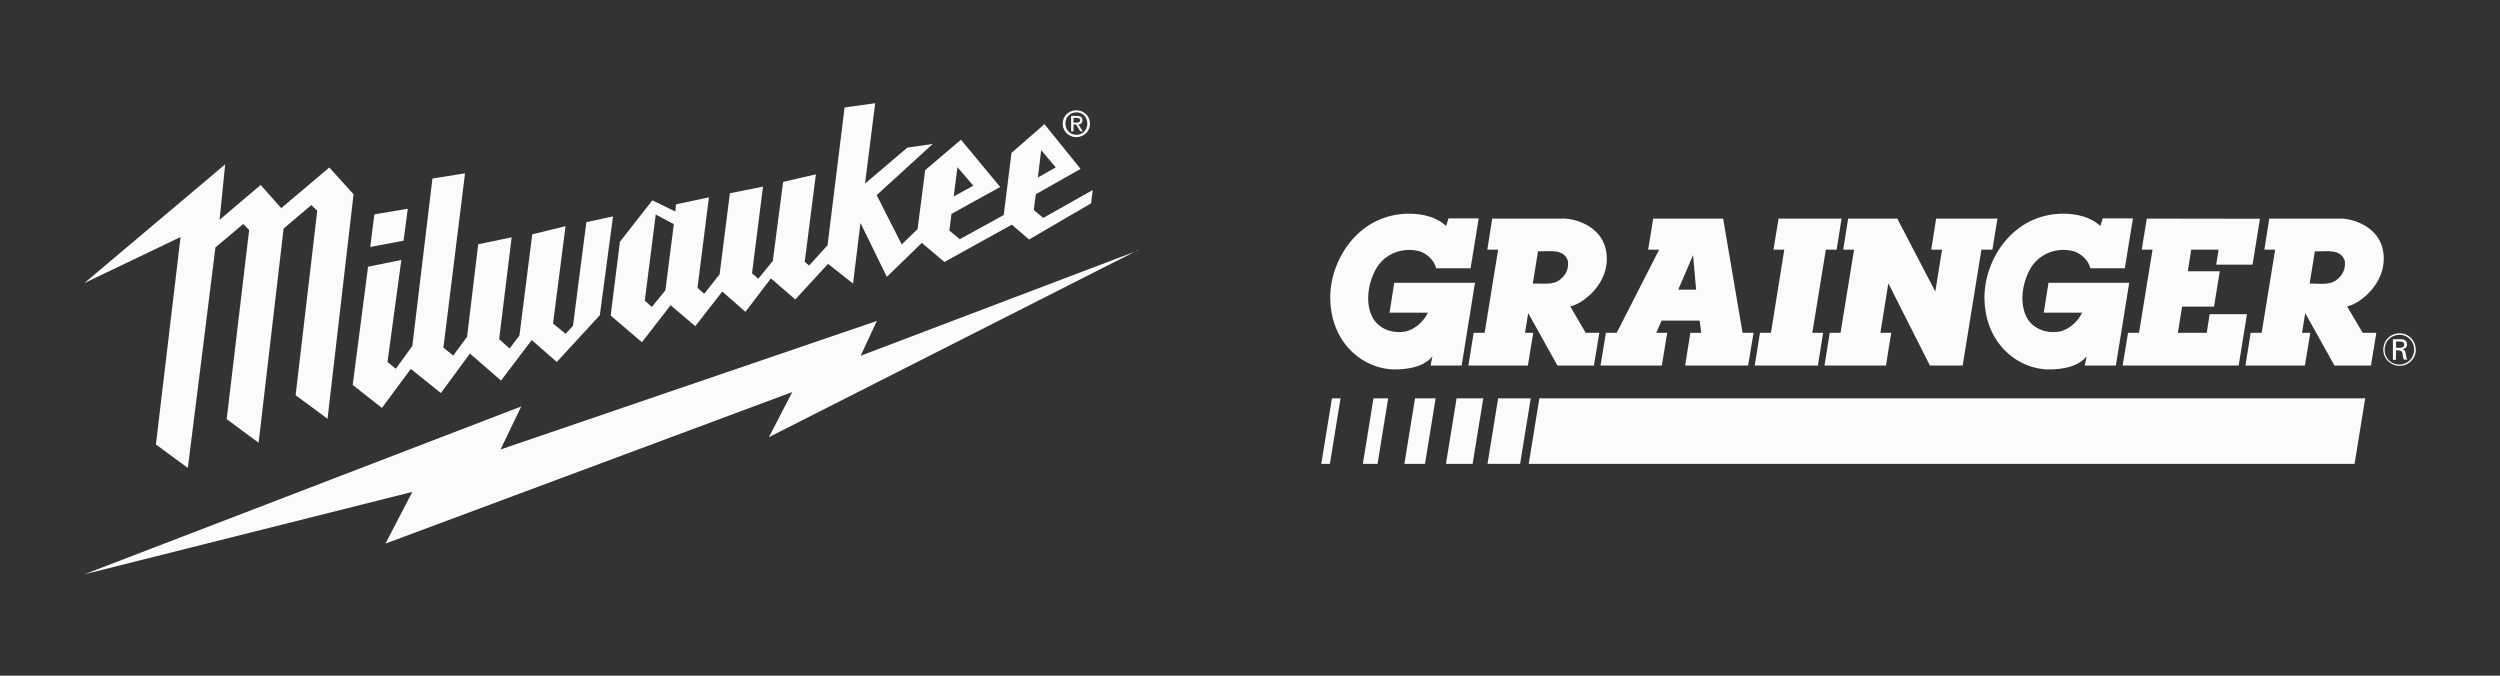
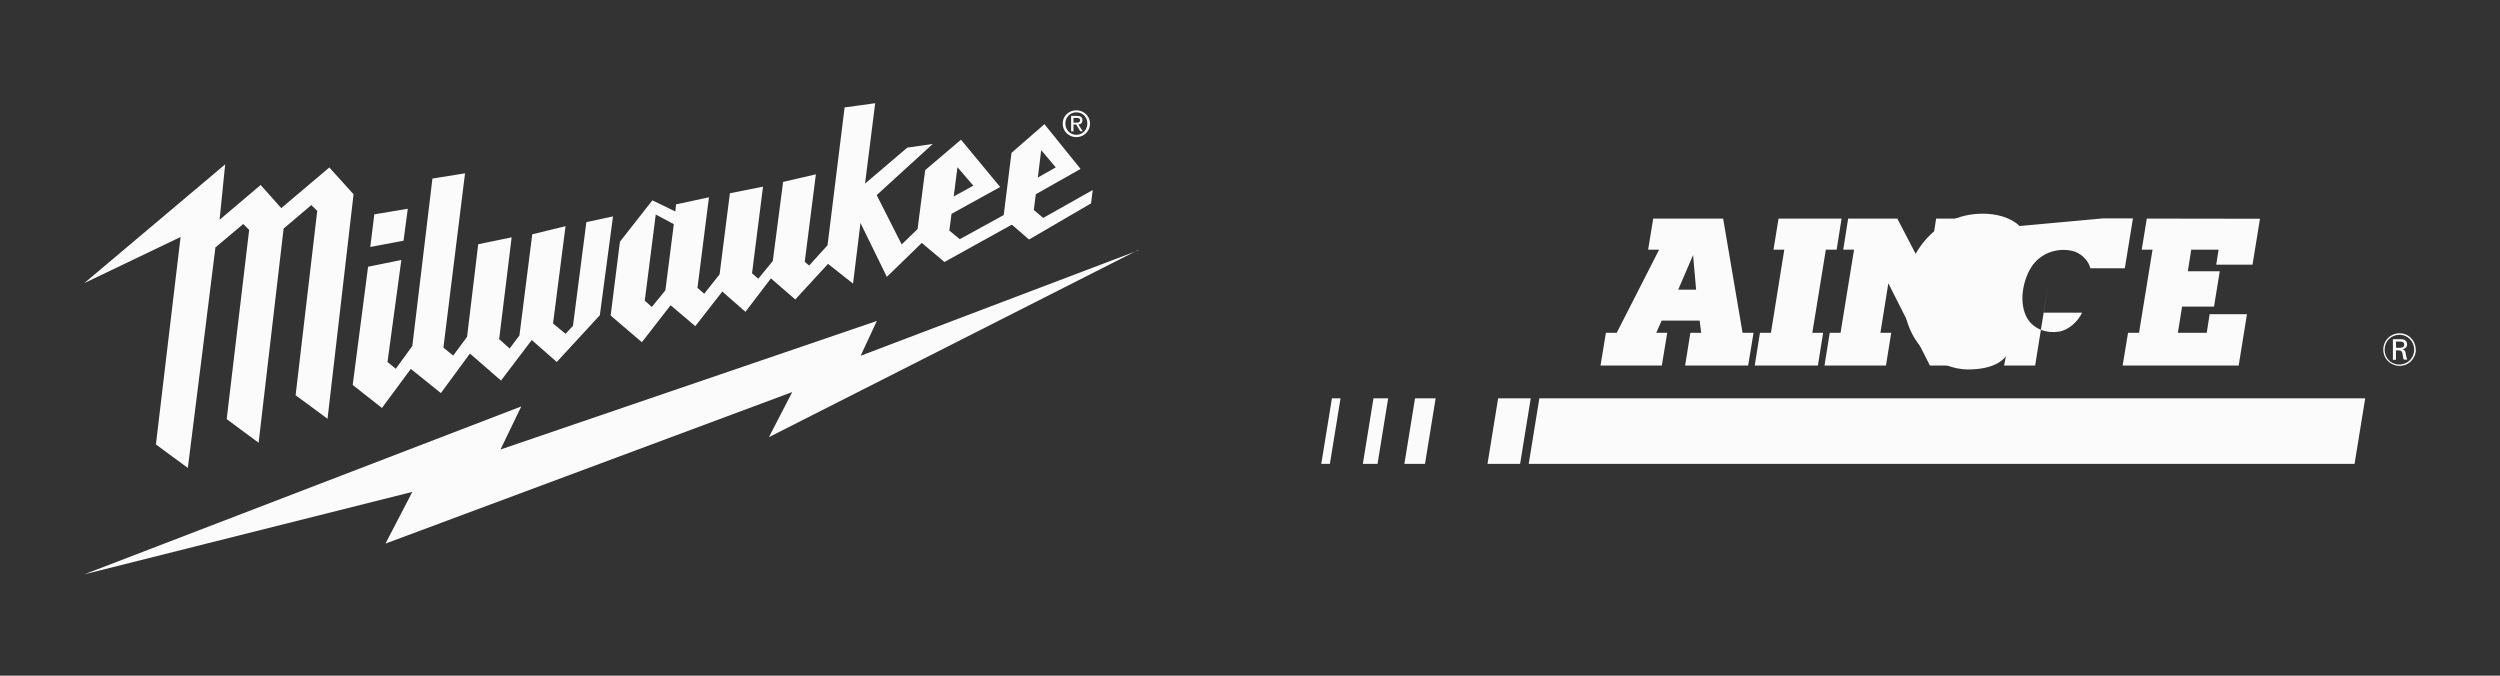
<svg xmlns="http://www.w3.org/2000/svg" id="Capa_1" version="1.1" viewBox="0 0 148 40">
  <rect x="0" y="0" width="148" height="40" fill="#333333" stroke="none" />
  <defs>
    <style>
      .st0 {
        fill: #fbfbfb;
      }
    </style>
  </defs>
  <g id="layer1">
    <g id="g5330">
      <path id="path4685" class="st0" d="M67.39,14.82l-16.44,6.24.96-2.06-22.28,7.61,1.23-2.55-25.87,9.94,19.42-4.88-1.59,3.06,24.08-8.97-1.38,2.67,21.86-11.08Z" />
      <path id="path4689" class="st0" d="M63.71,7.26c.12,0,.23,0,.23-.15,0-.11-.11-.13-.2-.13h-.19v.28h.16ZM63.55,7.78h-.14v-.92h.35c.22,0,.32.08.32.26,0,.16-.1.24-.24.25l.26.4h-.15l-.24-.4h-.16v.4ZM63.72,7.98c.36,0,.65-.28.65-.67s-.29-.66-.65-.66-.65.28-.65.66.28.67.65.67M62.91,7.32c0-.46.37-.79.81-.79s.81.34.81.79-.37.8-.81.8-.81-.34-.81-.8" />
      <path id="path4693" class="st0" d="M19.5,9.91l-2.85,2.41s-1.13-1.27-1.22-1.37c-.1.08-2.43,2.06-2.43,2.06l.33-3.28-8.34,7.03,5.7-2.73-1.46,12.28s1.74,1.29,1.89,1.39c.15-1.17,1.56-12.42,1.63-13.03v-.02s1.65-1.39,1.65-1.39l.35.35-1.33,11.2s1.77,1.32,1.89,1.4c.01-.11,1.2-10.26,1.48-12.68l1.64-1.39.35.34-1.28,10.92,1.89,1.39,1.54-13.29-1.42-1.57Z" />
      <path id="path4697" class="st0" d="M24.13,12.36l-1.97.33-.24,1.93,1.97-.37.25-1.89ZM34.71,13.17l-.79,6.12-.44.47-.74-.61.74-5.76-1.97.48-.76,5.99-.58.77-.62-.55.74-6.03-1.98.41-.66,5.48-.82,1.11-.58-.47,1.28-10.32-1.93.31-1.19,9.91-.98,1.35-.49-.4.82-6.04-1.97.4-.91,7,1.73,1.36,1.71-2.31,1.78,1.43,1.72-2.34,1.84,1.6,1.82-2.4,1.48,1.3,2.55-2.77.78-5.85-1.58.34ZM39.38,17.2l-.79.97-.42-.37.65-5.1,1.07.57-.5,3.92ZM56.69,9.91l.93,1.08-1.16.64.22-1.72ZM61.64,8.89l.86,1.02-1.06.6.2-1.62ZM61.77,12.91l-.57-.48.12-.93,2.65-1.5-2.14-2.65-1.95,1.7-.46,3.68-2.6,1.43-.62-.51.13-.99,2.88-1.59-2.32-2.8-2.12,1.8-.45,3.49-.94.91-1.48-2.92,3.32-3.03-1.51.22-2.5,2.13.6-4.76-1.81.25-1.01,8.16-1.09,1.2-.26-.22.66-5.18-1.94.45-.61,4.68-.86,1.05-.37-.32.65-5.13-1.96.39-.61,4.8-.91,1.15-.4-.35.68-5.36-1.95.42-.04.42-1.36-.66-1.92,2.45-.55,4.37,1.85,1.58,1.7-2.19,1.46,1.24,1.6-2.05,1.37,1.2,1.51-1.98,1.44,1.25,1.94-2.11,1.48,1.17.44-3.59,1.56,3.19,2.07-2.01,1.34,1.13,3.99-2.21,1.02.88,3.67-2.14.1-.79-2.93,1.65Z" />
    </g>
  </g>
  <g>
    <path class="st0" d="M127.09,12.94l-.3,1.84h.64l-.8,4.92h-.65l-.32,1.94h6.87l.49-3.04h-2.21l-.17,1.1h-1.71l.25-1.55h1.89l.34-2.09h-1.89l.2-1.28h1.62l-.14.89h2.15l.44-2.72" />
    <path class="st0" d="M114.62,12.94l-.29,1.84h.64l-.4,2.48-2.25-4.32h-2.91l-.29,1.84h.64l-.8,4.92h-.64l-.31,1.94h3.64l.31-1.94h-.64l.47-2.93,2.46,4.87h1.94l1.11-6.86h.65l.3-1.84" />
    <path class="st0" d="M97.87,12.94l-.3,1.84h.65l-2.51,4.92h-.64l-.32,1.94h3.63l.32-1.94h-.65l.32-.72h2.25l.09.72h-.64l-.31,1.94h3.73s.32-1.94.32-1.94h-.65l-1.15-6.76h-4.15ZM100.23,15.1l.18,2.05h-1.06" />
-     <path class="st0" d="M92.38,16.53c-.42.38-1.07.23-1.64.26l.31-1.91c.65.01,1.53-.18,1.77.56.06.42-.09.82-.44,1.09ZM92.96,18.14c.43-.1.8-.36,1.15-.67.79-.73,1.23-1.78.91-2.87-.3-1.02-1.38-1.59-2.37-1.66h-4.31l-.29,1.84h.64l-.8,4.92h-.65l-.31,1.94h3.52l.32-1.94h-.49l.19-1.16,1.73,3.1h2.16l.32-1.94h-.81" />
    <path class="st0" d="M107.62,21.64l.31-1.94h-.64l.8-4.92h.64l.29-1.84h-3.73l-.3,1.84h.64l-.79,4.92h-.65l-.31,1.94" />
-     <path class="st0" d="M138.37,16.53c-.42.39-1.07.24-1.64.26l.31-1.91c.65.02,1.53-.18,1.77.56.06.42-.09.82-.44,1.09ZM138.95,18.14c.43-.1.8-.36,1.15-.67.79-.73,1.23-1.78.92-2.87-.3-1.02-1.38-1.59-2.37-1.66h-4.31l-.29,1.84h.64l-.8,4.92h-.65l-.31,1.94h3.52l.32-1.94h-.49l.19-1.16,1.73,3.1h2.16l.32-1.94h-.81" />
    <path class="st0" d="M91.13,23.58l-.63,3.88h48.89l.63-3.88h-48.9Z" />
    <path class="st0" d="M82.18,23.58h-.87l-.63,3.88h.87l.63-3.88Z" />
    <path class="st0" d="M84.99,23.58h-1.22l-.63,3.88h1.22l.63-3.88Z" />
    <path class="st0" d="M79.36,23.58h-.51l-.63,3.88h.51l.63-3.88Z" />
    <path class="st0" d="M90.62,23.58h-1.93l-.63,3.88h1.93l.63-3.88Z" />
-     <path class="st0" d="M87.81,23.58h-1.58l-.63,3.88h1.58l.63-3.88Z" />
    <path class="st0" d="M142.92,20.7c0,.49-.38.88-.88.88s-.87-.38-.87-.88.38-.88.88-.88.87.4.87.88ZM143.01,20.7c0-.53-.41-.97-.96-.97-.52,0-.96.41-.96.97s.46.96.96.96c.55,0,.96-.43.97-.96ZM141.66,20.09v1.21h.18v-.56h.09c.17,0,.27.02.3.2,0,.03.02.16.03.19.01.06.02.11.05.16h.2c-.05-.11-.06-.17-.09-.35-.02-.15-.06-.22-.19-.27.15-.02.27-.12.27-.29,0-.11-.06-.23-.18-.27-.07-.03-.14-.03-.28-.03h-.37ZM141.84,20.22h.17c.15,0,.2,0,.26.05.04.03.06.08.06.13,0,.19-.2.19-.28.19h-.2" />
-     <path class="st0" d="M85.75,12.93h1.79l-.48,2.95h-2.04c-.11-.48-.6-.93-1.08-1.03-.87-.19-1.77.11-2.32.82-.61.85-.88,2.29-.31,3.22.4.62,1.16.86,1.87.74.55-.1,1.11-.6,1.35-1.12h-2.27s.28-1.77.28-1.77h4.78l-.79,4.9h-1.84l.11-.55c-.22.29-.8.78-2.24.78-1.82,0-3.81-1.54-3.81-4.27,0-2.24,1.69-4.96,4.69-4.95.76,0,1.62.2,2.17.73" />
-     <path class="st0" d="M124.48,12.93h1.79l-.48,2.95h-2.04c-.11-.48-.6-.93-1.08-1.03-.87-.19-1.77.11-2.32.82-.61.85-.88,2.29-.31,3.22.4.62,1.16.86,1.87.74.56-.1,1.11-.6,1.35-1.12h-2.27s.28-1.77.28-1.77h4.78l-.79,4.9h-1.84l.11-.55c-.22.29-.8.78-2.24.78-1.82,0-3.81-1.54-3.81-4.27,0-2.24,1.69-4.96,4.69-4.95.76,0,1.62.2,2.17.73" />
+     <path class="st0" d="M124.48,12.93h1.79l-.48,2.95h-2.04c-.11-.48-.6-.93-1.08-1.03-.87-.19-1.77.11-2.32.82-.61.85-.88,2.29-.31,3.22.4.62,1.16.86,1.87.74.56-.1,1.11-.6,1.35-1.12h-2.27s.28-1.77.28-1.77l-.79,4.9h-1.84l.11-.55c-.22.29-.8.78-2.24.78-1.82,0-3.81-1.54-3.81-4.27,0-2.24,1.69-4.96,4.69-4.95.76,0,1.62.2,2.17.73" />
  </g>
</svg>